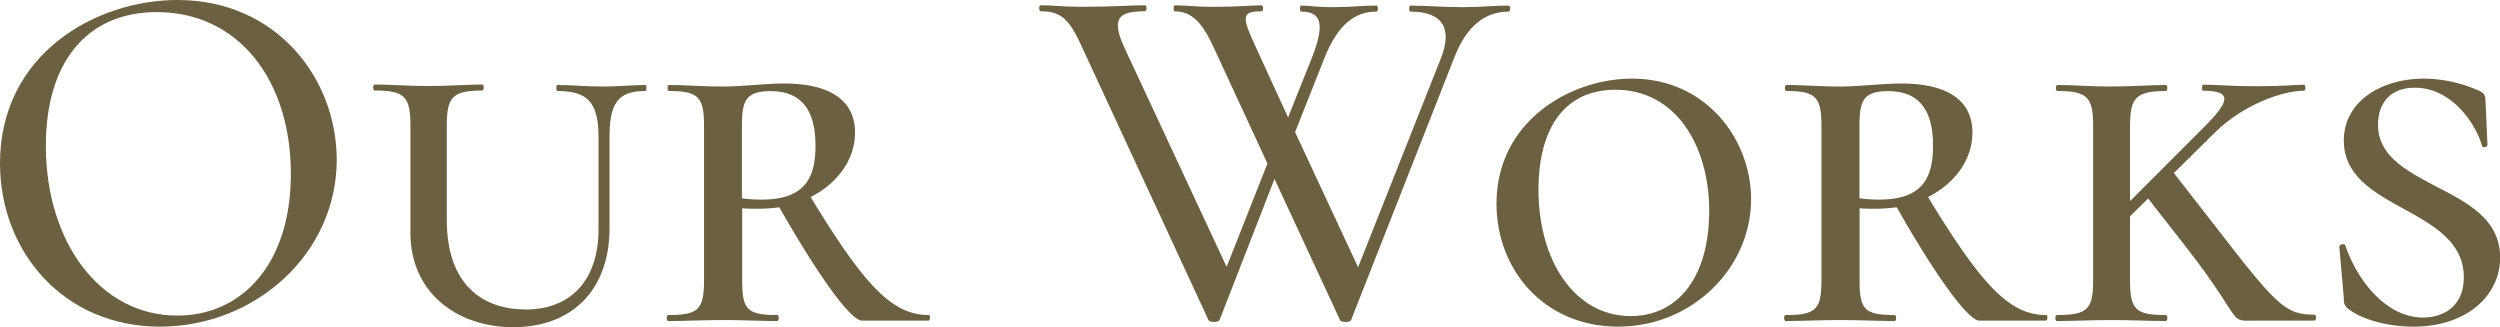
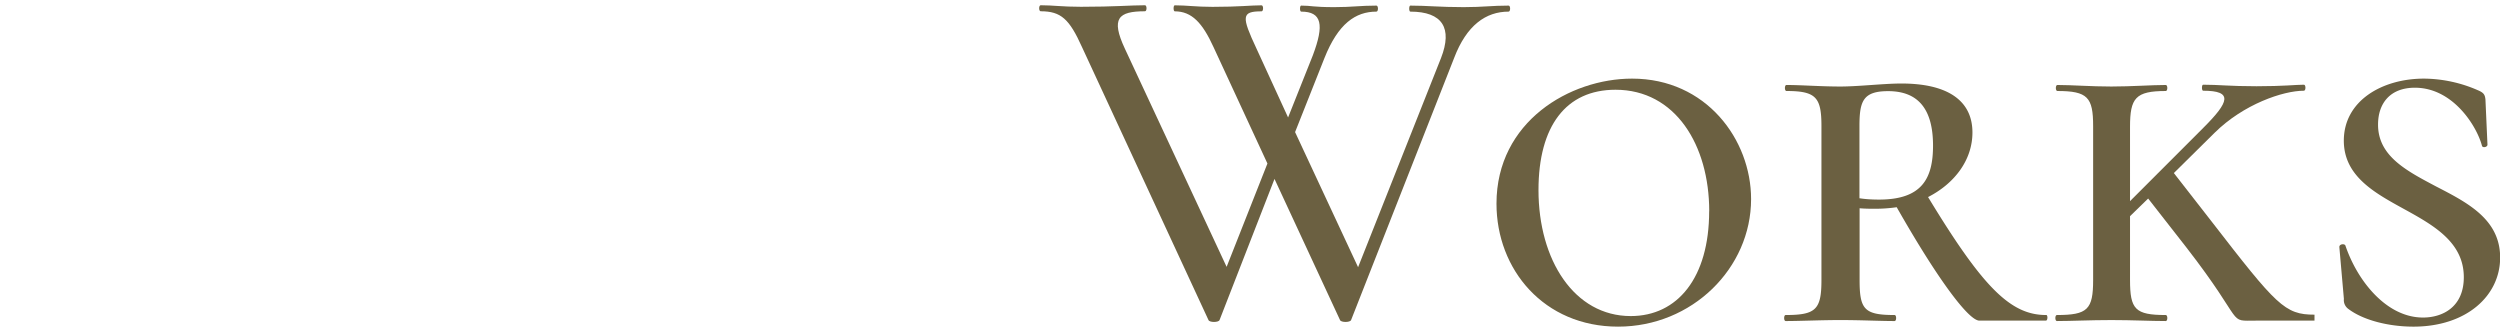
<svg xmlns="http://www.w3.org/2000/svg" viewBox="0 0 357.12 46.73">
  <defs>
    <style>.cls-1{isolation:isolate;}.cls-2{fill:#6b6041;}</style>
  </defs>
  <title>ttl</title>
  <g id="レイヤー_2" data-name="レイヤー 2">
    <g id="レイヤー_1-2" data-name="レイヤー 1">
      <g class="cls-1">
-         <path class="cls-2" d="M0,23.33C0,7.71,13.68,0,25.35,0,39.53,0,48.1,11.23,48.1,22.83c0,13.39-11.59,23.83-25.27,23.83S0,36,0,23.33Zm41.55,1.51c0-13.32-7.42-23.11-19.15-23.11C12.31,1.73,6.55,9,6.55,20.81c0,13.75,7.7,24.27,18.79,24.27C34.42,45.08,41.55,37.88,41.55,24.84Z" />
-         <path class="cls-2" d="M79.63,13c-.22,0-.22-.86,0-.86,2,0,4,.22,6.55.22,2.09,0,4.25-.22,6-.22.22,0,.22.86,0,.86-3.89,0-5.11,1.73-5.11,6.55v13c0,9.07-5.54,14.19-13.75,14.19-8,0-14.69-4.9-14.69-13.47V17.93c0-4.1-.79-5-5.11-5-.29,0-.29-.86,0-.86,2.09,0,4.82.22,7.63.22,3,0,5.69-.22,7.78-.22.22,0,.22.86,0,.86-4.39,0-5.11,1-5.11,5.11V31.39c0,9.36,5.18,12.82,11.31,12.82s10.37-3.89,10.37-11.52V19.51C85.47,14.69,84,13,79.63,13Z" />
-         <path class="cls-2" d="M132.63,45.8h-9.5c-1.58,0-6.12-6.19-11.81-16.2a21.42,21.42,0,0,1-3,.22c-.72,0-1.51,0-2.3-.07V40c0,4.18.65,5,5,5,.29,0,.29.86,0,.86-2.16,0-4.68-.14-7.78-.14-2.81,0-5.69.14-7.78.14-.29,0-.29-.86,0-.86,4.32,0,5.11-.79,5.11-5v-22c0-4.1-.79-5-5-5-.29,0-.29-.86,0-.86,2.09,0,4.9.22,7.71.22,2.59,0,6.19-.43,8.71-.43,6.62,0,10.15,2.45,10.15,7,0,3.89-2.52,7.27-6.34,9.22,7.78,12.82,11.74,16.85,16.85,16.85C132.91,44.93,132.91,45.8,132.63,45.8ZM108.79,28.51c6.12,0,7.7-3,7.7-7.71,0-5.26-2.16-7.78-6.41-7.78-3.6,0-4.1,1.44-4.1,5v10.3C106.78,28.44,107.64,28.51,108.79,28.51Z" />
        <path class="cls-2" d="M215.5,1.66c-3.24,0-6,1.94-7.78,6.62L193,45.72c-.14.36-1.44.36-1.58,0l-9.36-20.16-7.85,20.16c-.14.36-1.44.36-1.58,0l-18.07-39c-1.8-4-3-5.11-5.9-5.11-.29,0-.29-.86,0-.86,1.8,0,3,.22,5.76.22,4.82,0,7.06-.22,9.14-.22.29,0,.29.86,0,.86-3.82,0-4.9,1-2.88,5.33l14.54,31.18,5.83-14.76-7.7-16.63c-1.58-3.46-3.1-5.11-5.54-5.11-.22,0-.22-.86,0-.86,1.73,0,3,.22,5.4.22,3.82,0,5.47-.22,7-.22.29,0,.29.86,0,.86-2.88,0-2.88.72-.72,5.33L184,16.78l3.53-8.86c1.66-4.39,1.3-6.26-1.66-6.26-.22,0-.22-.86,0-.86,1.51,0,1.58.22,4.75.22,2.52,0,3.67-.22,6-.22.29,0,.29.86,0,.86-3,0-5.47,1.73-7.42,6.62L185,18.87l9,19.3L205.85,8.28c1.66-4.25.22-6.62-4.39-6.62-.21,0-.21-.86,0-.86,2.38,0,4.18.22,7.63.22,2.74,0,4-.22,6.41-.22C215.79.79,215.79,1.66,215.5,1.66Z" />
        <path class="cls-2" d="M213.77,29.09c0-11.74,10.51-17.86,19.37-17.86,10.59,0,17,8.71,17,17.21,0,9.87-8.42,18.22-19,18.22S213.77,38.52,213.77,29.09Zm30.39,1.08c0-9.43-4.82-17.35-13.39-17.35-7.06,0-11,5.18-11,14.33,0,10,5.11,18,13.18,18C239.62,45.15,244.15,39.68,244.15,30.17Z" />
        <path class="cls-2" d="M292.25,45.8h-9.5c-1.58,0-6.12-6.19-11.81-16.2a21.41,21.41,0,0,1-3,.22c-.72,0-1.51,0-2.3-.07V40c0,4.18.65,5,5,5,.29,0,.29.86,0,.86-2.16,0-4.68-.14-7.78-.14-2.81,0-5.69.14-7.78.14-.29,0-.29-.86,0-.86,4.32,0,5.11-.79,5.11-5v-22c0-4.1-.79-5-5-5-.29,0-.29-.86,0-.86,2.09,0,4.9.22,7.71.22,2.59,0,6.19-.43,8.71-.43,6.63,0,10.15,2.45,10.15,7,0,3.89-2.52,7.27-6.34,9.22,7.78,12.82,11.74,16.85,16.85,16.85C292.54,44.93,292.54,45.8,292.25,45.8ZM268.42,28.51c6.12,0,7.71-3,7.71-7.71,0-5.26-2.16-7.78-6.41-7.78-3.6,0-4.1,1.44-4.1,5v10.3C266.4,28.44,267.26,28.51,268.42,28.51Z" />
-         <path class="cls-2" d="M330.62,45.8h-8.21c-4.46,0-1.37.79-10.08-10.44l-5.47-7-2.59,2.52V40c0,4.18.72,5,5.11,5,.29,0,.29.86,0,.86-2.16,0-4.75-.14-7.78-.14s-5.69.14-7.78.14c-.29,0-.29-.86,0-.86,4.39,0,5.18-.79,5.18-5v-22c0-4.1-.79-5-5.11-5-.29,0-.29-.86,0-.86,2.09,0,4.82.22,7.71.22s5.76-.22,7.78-.22c.29,0,.29.86,0,.86-4.32,0-5.11,1-5.11,5.11V28.73l10.51-10.51c3.67-3.67,4.25-5.26-.07-5.26-.22,0-.22-.86,0-.86,2.3,0,3.74.22,7.63.22s5.62-.22,6.77-.22c.29,0,.29.86,0,.86-3,0-8.64,1.94-12.75,6l-5.83,5.76,5.33,6.84c9.36,12.1,10.51,13.39,14.76,13.39C330.91,44.93,330.91,45.8,330.62,45.8Z" />
+         <path class="cls-2" d="M330.62,45.8h-8.21c-4.46,0-1.37.79-10.08-10.44l-5.47-7-2.59,2.52V40c0,4.18.72,5,5.11,5,.29,0,.29.86,0,.86-2.16,0-4.75-.14-7.78-.14s-5.69.14-7.78.14c-.29,0-.29-.86,0-.86,4.39,0,5.18-.79,5.18-5v-22c0-4.1-.79-5-5.11-5-.29,0-.29-.86,0-.86,2.09,0,4.82.22,7.71.22s5.76-.22,7.78-.22c.29,0,.29.86,0,.86-4.32,0-5.11,1-5.11,5.11V28.73l10.51-10.51c3.67-3.67,4.25-5.26-.07-5.26-.22,0-.22-.86,0-.86,2.3,0,3.74.22,7.63.22s5.62-.22,6.77-.22c.29,0,.29.86,0,.86-3,0-8.64,1.94-12.75,6l-5.83,5.76,5.33,6.84c9.36,12.1,10.51,13.39,14.76,13.39Z" />
        <path class="cls-2" d="M348,26.64c4.46,2.3,9.14,4.68,9.14,10.15s-4.82,9.87-12.38,9.87c-3.6,0-7.2-.94-9.29-2.52a1.55,1.55,0,0,1-.65-1.44l-.65-7.42c0-.43.72-.5.86-.22,1.73,5.11,5.9,10.3,11.09,10.3,2.81,0,5.83-1.51,5.83-5.76,0-5-4.32-7.42-8.5-9.72s-8.64-4.68-8.64-9.79c0-5.69,5.47-8.86,11.45-8.86a19.52,19.52,0,0,1,7.7,1.66c.86.36,1,.65,1.08,1.3l.29,6.48c0,.36-.72.5-.79.14-.72-2.74-4.1-8.28-9.58-8.28-3.53,0-5.26,2.23-5.26,5.26C339.69,22.32,343.8,24.41,348,26.64Z" />
      </g>
    </g>
  </g>
</svg>